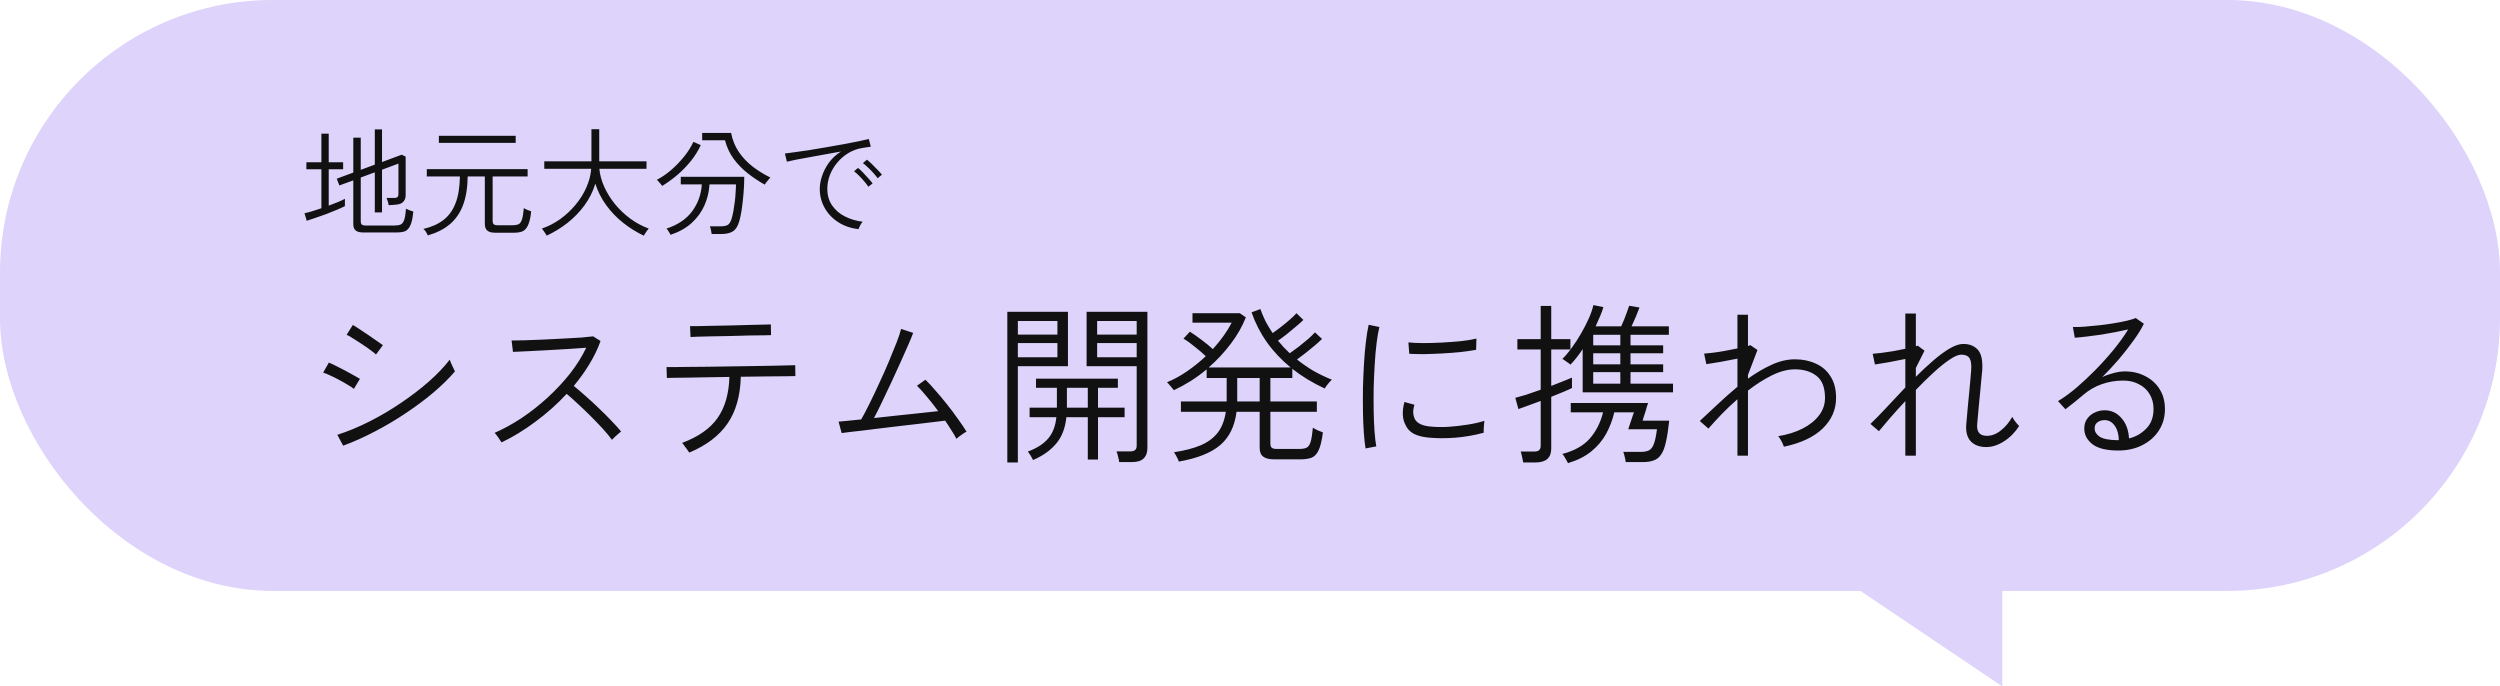
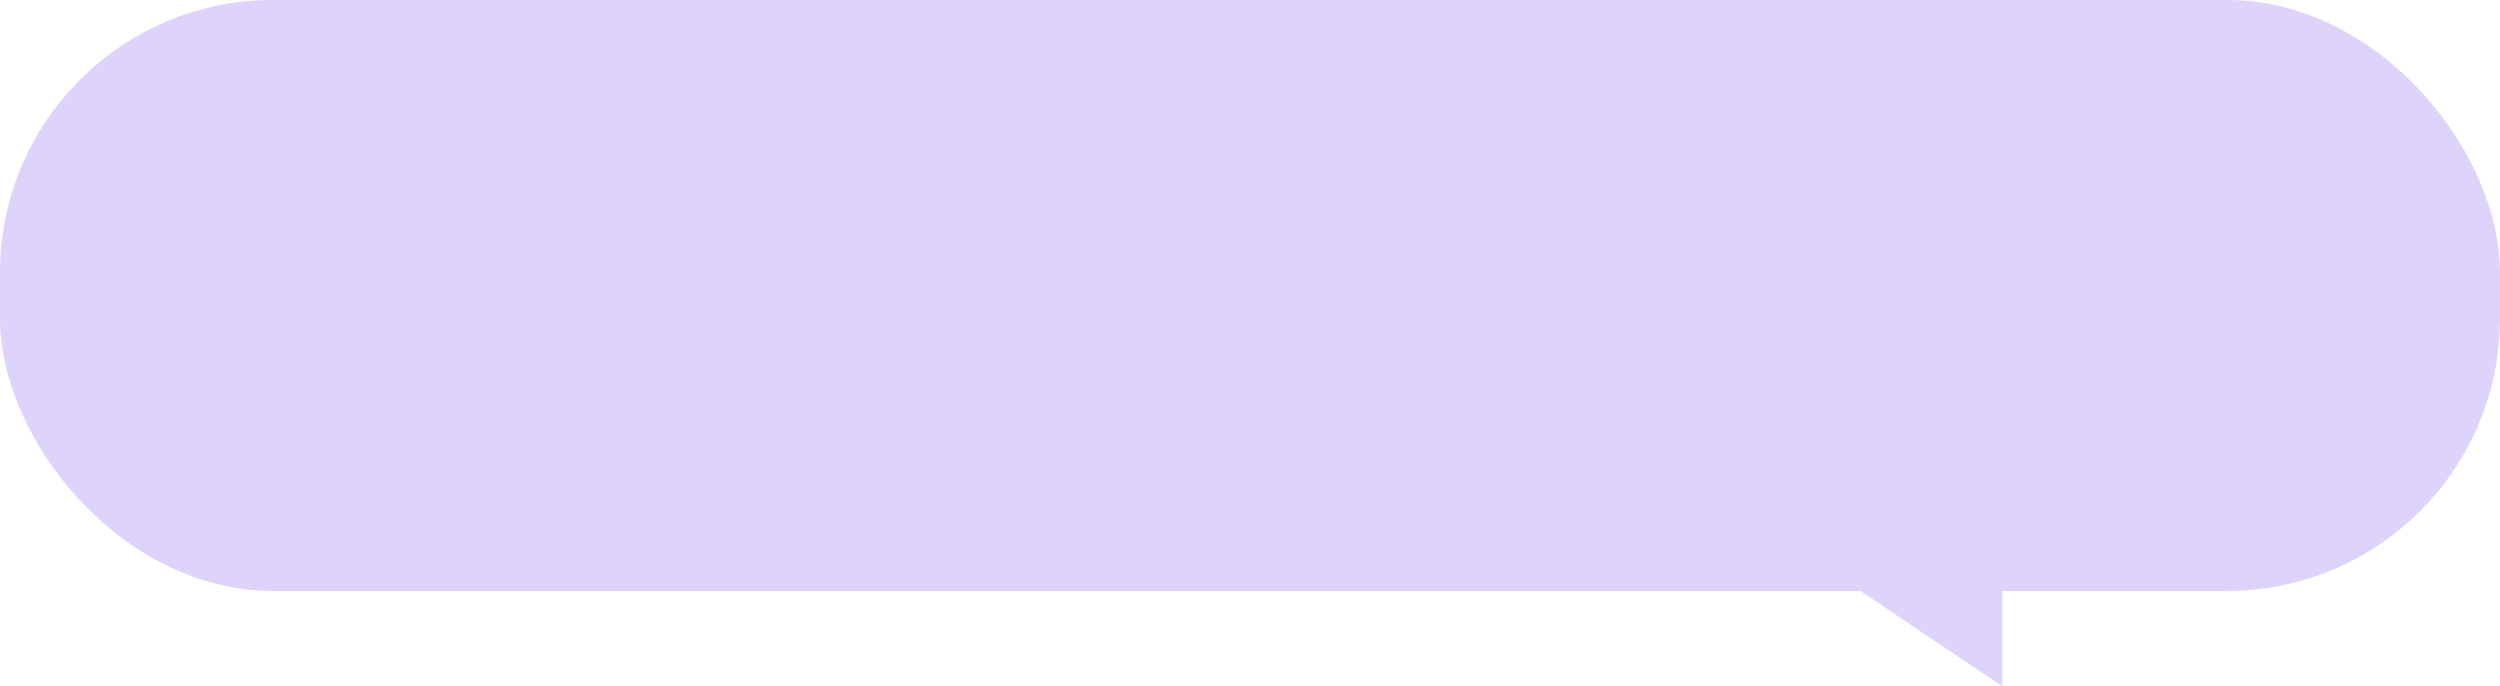
<svg xmlns="http://www.w3.org/2000/svg" width="550" height="151" viewBox="0 0 550 151" fill="none">
  <rect width="550" height="130" rx="60" fill="#DDD3FB" />
-   <path d="M440.5 151V115H387L440.5 151Z" fill="#DDD3FB" />
-   <path d="M79.962 51.144C79.165 51.144 78.593 50.997 78.246 50.702C77.899 50.425 77.726 49.957 77.726 49.298V39.678L74.658 40.796L74.086 39.314L77.726 37.962V30.292H79.364V37.364L82.458 36.22V28.472H84.044V35.648L88.36 34.036L89.244 34.452V42.954C89.244 43.526 89.079 43.994 88.75 44.358C88.438 44.722 87.944 44.939 87.268 45.008C87.077 45.025 86.783 45.051 86.384 45.086C86.003 45.103 85.708 45.121 85.5 45.138C85.465 44.843 85.396 44.54 85.292 44.228C85.188 43.916 85.101 43.691 85.032 43.552H86.696C87.043 43.552 87.285 43.491 87.424 43.37C87.58 43.249 87.658 43.023 87.658 42.694V35.986L84.044 37.338V46.724H82.458V37.91L79.364 39.054V48.726C79.364 49.003 79.433 49.22 79.572 49.376C79.711 49.532 79.997 49.61 80.43 49.61H86.8C87.355 49.61 87.797 49.541 88.126 49.402C88.455 49.263 88.715 48.934 88.906 48.414C89.097 47.894 89.235 47.062 89.322 45.918C89.513 46.022 89.764 46.135 90.076 46.256C90.388 46.36 90.674 46.455 90.934 46.542C90.83 47.617 90.674 48.466 90.466 49.09C90.258 49.714 89.998 50.173 89.686 50.468C89.391 50.763 89.036 50.945 88.62 51.014C88.221 51.101 87.762 51.144 87.242 51.144H79.962ZM67.482 48.57L66.988 46.906C67.439 46.819 67.985 46.681 68.626 46.49C69.285 46.282 69.978 46.057 70.706 45.814V37.234H67.404V35.7H70.706V29.408H72.318V35.7H75.49V37.234H72.318V45.242C73.029 44.982 73.696 44.722 74.32 44.462C74.961 44.202 75.481 43.959 75.88 43.734V45.346C75.412 45.589 74.805 45.866 74.06 46.178C73.332 46.49 72.552 46.802 71.72 47.114C70.905 47.409 70.117 47.686 69.354 47.946C68.609 48.206 67.985 48.414 67.482 48.57ZM94.106 51.794C94.019 51.551 93.889 51.291 93.716 51.014C93.56 50.754 93.369 50.537 93.144 50.364C94.895 49.965 96.359 49.315 97.538 48.414C98.717 47.513 99.609 46.282 100.216 44.722C100.823 43.162 101.143 41.195 101.178 38.82H93.898V37.208H116.076V38.82H108.38V48.596C108.38 48.925 108.458 49.168 108.614 49.324C108.77 49.48 109.065 49.558 109.498 49.558H112.696C113.233 49.558 113.667 49.497 113.996 49.376C114.343 49.237 114.611 48.899 114.802 48.362C114.993 47.825 115.14 46.967 115.244 45.788C115.435 45.909 115.695 46.039 116.024 46.178C116.353 46.317 116.631 46.421 116.856 46.49C116.752 47.547 116.587 48.397 116.362 49.038C116.154 49.662 115.894 50.13 115.582 50.442C115.27 50.754 114.915 50.953 114.516 51.04C114.117 51.144 113.684 51.196 113.216 51.196H108.926C108.146 51.196 107.574 51.04 107.21 50.728C106.846 50.433 106.664 49.931 106.664 49.22V38.82H102.894C102.859 41.316 102.513 43.431 101.854 45.164C101.195 46.88 100.225 48.275 98.942 49.35C97.659 50.425 96.047 51.239 94.106 51.794ZM96.55 31.436V29.876H113.45V31.436H96.55ZM120.262 51.846C120.227 51.742 120.132 51.577 119.976 51.352C119.837 51.144 119.69 50.927 119.534 50.702C119.395 50.494 119.291 50.355 119.222 50.286C120.661 49.783 122.013 49.081 123.278 48.18C124.543 47.261 125.661 46.213 126.632 45.034C127.62 43.855 128.409 42.59 128.998 41.238C129.605 39.886 129.96 38.517 130.064 37.13H119.742V35.492H130.116V28.42H131.832V35.492H142.232V37.13H131.858C131.979 38.465 132.343 39.799 132.95 41.134C133.557 42.469 134.345 43.734 135.316 44.93C136.304 46.126 137.431 47.192 138.696 48.128C139.961 49.047 141.305 49.766 142.726 50.286C142.657 50.355 142.535 50.503 142.362 50.728C142.206 50.953 142.059 51.17 141.92 51.378C141.781 51.603 141.686 51.759 141.634 51.846C140.022 51.083 138.505 50.139 137.084 49.012C135.663 47.885 134.423 46.594 133.366 45.138C132.309 43.682 131.511 42.105 130.974 40.406C130.437 42.157 129.631 43.76 128.556 45.216C127.481 46.672 126.233 47.955 124.812 49.064C123.391 50.173 121.874 51.101 120.262 51.846ZM147.51 51.664C147.493 51.577 147.423 51.439 147.302 51.248C147.198 51.057 147.077 50.867 146.938 50.676C146.817 50.485 146.713 50.355 146.626 50.286C149.122 49.471 151.003 48.206 152.268 46.49C153.551 44.757 154.261 42.781 154.4 40.562H149.772V38.898H163.734C163.734 39.661 163.708 40.493 163.656 41.394C163.604 42.295 163.526 43.197 163.422 44.098C163.335 44.999 163.223 45.857 163.084 46.672C162.945 47.469 162.789 48.163 162.616 48.752C162.304 49.809 161.836 50.529 161.212 50.91C160.605 51.291 159.765 51.482 158.69 51.482H156.558C156.541 51.239 156.489 50.936 156.402 50.572C156.333 50.225 156.255 49.965 156.168 49.792H158.534C159.279 49.792 159.817 49.679 160.146 49.454C160.475 49.229 160.744 48.787 160.952 48.128C161.091 47.66 161.221 47.105 161.342 46.464C161.463 45.805 161.567 45.121 161.654 44.41C161.741 43.682 161.801 42.98 161.836 42.304C161.888 41.628 161.914 41.047 161.914 40.562H156.09C156.003 42.157 155.639 43.682 154.998 45.138C154.374 46.577 153.447 47.868 152.216 49.012C150.985 50.139 149.417 51.023 147.51 51.664ZM168.232 40.614C166.932 39.886 165.684 39.054 164.488 38.118C163.292 37.165 162.252 36.09 161.368 34.894C160.501 33.681 159.877 32.337 159.496 30.864H154.478V29.252H160.848C161.143 30.812 161.715 32.216 162.564 33.464C163.413 34.695 164.436 35.769 165.632 36.688C166.845 37.607 168.128 38.395 169.48 39.054C169.411 39.123 169.281 39.271 169.09 39.496C168.917 39.704 168.743 39.921 168.57 40.146C168.397 40.354 168.284 40.51 168.232 40.614ZM145.69 40.9C145.638 40.813 145.534 40.683 145.378 40.51C145.222 40.319 145.057 40.129 144.884 39.938C144.728 39.747 144.607 39.617 144.52 39.548C145.56 39.011 146.6 38.3 147.64 37.416C148.68 36.515 149.633 35.527 150.5 34.452C151.367 33.377 152.051 32.294 152.554 31.202L154.166 31.93C153.594 33.178 152.857 34.357 151.956 35.466C151.055 36.575 150.067 37.589 148.992 38.508C147.917 39.409 146.817 40.207 145.69 40.9ZM188.876 50.416C187.212 50.225 185.739 49.723 184.456 48.908C183.173 48.093 182.168 47.045 181.44 45.762C180.712 44.479 180.348 43.075 180.348 41.55C180.348 40.666 180.513 39.73 180.842 38.742C181.171 37.737 181.674 36.757 182.35 35.804C183.043 34.851 183.927 34.027 185.002 33.334C183.893 33.525 182.74 33.733 181.544 33.958C180.365 34.166 179.221 34.374 178.112 34.582C177.02 34.773 176.032 34.955 175.148 35.128C174.281 35.301 173.605 35.449 173.12 35.57L172.678 33.776C173.25 33.707 174.013 33.603 174.966 33.464C175.937 33.325 177.02 33.169 178.216 32.996C179.412 32.805 180.643 32.597 181.908 32.372C183.191 32.147 184.421 31.93 185.6 31.722C186.796 31.497 187.871 31.289 188.824 31.098C189.795 30.89 190.566 30.717 191.138 30.578L191.58 32.268C191.355 32.303 191.069 32.346 190.722 32.398C190.393 32.45 190.011 32.511 189.578 32.58C188.538 32.753 187.559 33.117 186.64 33.672C185.721 34.227 184.915 34.92 184.222 35.752C183.529 36.567 182.983 37.477 182.584 38.482C182.203 39.47 182.012 40.493 182.012 41.55C182.012 42.971 182.367 44.193 183.078 45.216C183.789 46.239 184.733 47.045 185.912 47.634C187.091 48.223 188.382 48.605 189.786 48.778C189.595 48.986 189.413 49.255 189.24 49.584C189.067 49.913 188.945 50.191 188.876 50.416ZM193.088 39.21C192.845 38.863 192.533 38.482 192.152 38.066C191.771 37.633 191.372 37.225 190.956 36.844C190.54 36.445 190.167 36.125 189.838 35.882L190.722 35.128C191.017 35.353 191.381 35.674 191.814 36.09C192.247 36.506 192.663 36.931 193.062 37.364C193.478 37.78 193.799 38.135 194.024 38.43L193.088 39.21ZM191.034 41.082C190.809 40.718 190.505 40.319 190.124 39.886C189.76 39.453 189.379 39.037 188.98 38.638C188.581 38.239 188.217 37.919 187.888 37.676L188.772 36.948C189.067 37.173 189.422 37.503 189.838 37.936C190.254 38.369 190.661 38.811 191.06 39.262C191.459 39.695 191.762 40.059 191.97 40.354L191.034 41.082ZM75.5 98.05L74.208 95.656C76.513 94.921 78.869 93.946 81.276 92.73C83.683 91.514 86.001 90.146 88.23 88.626C90.485 87.106 92.537 85.535 94.386 83.914C96.235 82.267 97.755 80.671 98.946 79.126C98.997 79.278 99.098 79.544 99.25 79.924C99.402 80.279 99.567 80.633 99.744 80.988C99.921 81.343 100.035 81.583 100.086 81.71C98.819 83.205 97.261 84.737 95.412 86.308C93.588 87.853 91.574 89.361 89.37 90.83C87.191 92.299 84.911 93.655 82.53 94.896C80.174 96.137 77.831 97.189 75.5 98.05ZM82.72 77.986C82.517 77.783 82.137 77.479 81.58 77.074C81.023 76.643 80.389 76.2 79.68 75.744C78.971 75.263 78.299 74.832 77.666 74.452C77.058 74.047 76.589 73.781 76.26 73.654L77.628 71.488C78.033 71.716 78.553 72.045 79.186 72.476C79.819 72.881 80.465 73.312 81.124 73.768C81.808 74.224 82.429 74.655 82.986 75.06C83.543 75.44 83.961 75.731 84.24 75.934L82.72 77.986ZM77.856 85.548C77.552 85.295 77.109 85.003 76.526 84.674C75.969 84.319 75.348 83.965 74.664 83.61C73.98 83.23 73.321 82.901 72.688 82.622C72.055 82.318 71.523 82.103 71.092 81.976L72.346 79.772C72.802 79.949 73.347 80.203 73.98 80.532C74.639 80.861 75.31 81.203 75.994 81.558C76.678 81.913 77.299 82.255 77.856 82.584C78.439 82.913 78.882 83.167 79.186 83.344L77.856 85.548ZM110.346 97.328C110.27 97.201 110.131 96.999 109.928 96.72C109.751 96.416 109.548 96.125 109.32 95.846C109.117 95.542 108.94 95.339 108.788 95.238C110.764 94.377 112.753 93.287 114.754 91.97C116.755 90.627 118.655 89.133 120.454 87.486C122.278 85.814 123.925 84.053 125.394 82.204C126.863 80.329 128.054 78.429 128.966 76.504C127.877 76.58 126.585 76.669 125.09 76.77C123.621 76.846 122.101 76.935 120.53 77.036C118.959 77.112 117.49 77.188 116.122 77.264C114.779 77.315 113.69 77.365 112.854 77.416L112.55 74.908C113.133 74.908 114.019 74.895 115.21 74.87C116.426 74.819 117.794 74.769 119.314 74.718C120.834 74.642 122.341 74.566 123.836 74.49C125.331 74.414 126.673 74.338 127.864 74.262C129.055 74.161 129.929 74.072 130.486 73.996L132.12 75.022C131.512 76.719 130.701 78.404 129.688 80.076C128.675 81.748 127.522 83.357 126.23 84.902C127.041 85.561 127.927 86.321 128.89 87.182C129.878 88.043 130.853 88.943 131.816 89.88C132.804 90.817 133.716 91.729 134.552 92.616C135.388 93.477 136.085 94.25 136.642 94.934C136.49 95.035 136.275 95.213 135.996 95.466C135.743 95.694 135.477 95.935 135.198 96.188C134.945 96.416 134.755 96.606 134.628 96.758C134.121 96.049 133.463 95.251 132.652 94.364C131.841 93.477 130.967 92.565 130.03 91.628C129.093 90.691 128.155 89.791 127.218 88.93C126.281 88.043 125.432 87.283 124.672 86.65C122.569 88.905 120.264 90.957 117.756 92.806C115.273 94.655 112.803 96.163 110.346 97.328ZM151.652 99.57C151.576 99.443 151.424 99.228 151.196 98.924C150.993 98.62 150.778 98.329 150.55 98.05C150.347 97.746 150.183 97.543 150.056 97.442C153.653 96.099 156.263 94.263 157.884 91.932C159.505 89.601 160.367 86.599 160.468 82.926C158.796 82.951 157.162 82.977 155.566 83.002C153.995 83.027 152.564 83.053 151.272 83.078C149.98 83.078 148.929 83.091 148.118 83.116C147.307 83.141 146.839 83.154 146.712 83.154L146.636 80.76C146.737 80.76 147.193 80.76 148.004 80.76C148.84 80.76 149.917 80.747 151.234 80.722C152.577 80.697 154.059 80.684 155.68 80.684C157.327 80.659 159.024 80.633 160.772 80.608C162.52 80.583 164.205 80.557 165.826 80.532C167.473 80.507 168.967 80.481 170.31 80.456C171.653 80.431 172.729 80.405 173.54 80.38C174.376 80.355 174.845 80.342 174.946 80.342L174.984 82.736C174.857 82.736 174.211 82.749 173.046 82.774C171.906 82.774 170.449 82.787 168.676 82.812C166.903 82.837 165.003 82.863 162.976 82.888C162.875 87.068 161.899 90.501 160.05 93.186C158.226 95.846 155.427 97.974 151.652 99.57ZM151.918 74.148L151.804 71.754C151.905 71.754 152.387 71.754 153.248 71.754C154.135 71.729 155.237 71.703 156.554 71.678C157.871 71.653 159.252 71.627 160.696 71.602C162.165 71.551 163.546 71.513 164.838 71.488C166.155 71.463 167.245 71.437 168.106 71.412C168.993 71.387 169.487 71.374 169.588 71.374L169.626 73.73C169.525 73.73 169.031 73.743 168.144 73.768C167.283 73.768 166.193 73.781 164.876 73.806C163.584 73.831 162.216 73.869 160.772 73.92C159.328 73.945 157.947 73.971 156.63 73.996C155.338 74.021 154.261 74.047 153.4 74.072C152.539 74.097 152.045 74.123 151.918 74.148ZM210.4 96.53C210.147 95.998 209.792 95.39 209.336 94.706C208.905 93.997 208.437 93.275 207.93 92.54C207.499 92.591 206.777 92.679 205.764 92.806C204.776 92.907 203.611 93.047 202.268 93.224C200.925 93.376 199.507 93.541 198.012 93.718C196.517 93.895 195.035 94.073 193.566 94.25C192.122 94.427 190.792 94.592 189.576 94.744C188.36 94.871 187.359 94.985 186.574 95.086C185.789 95.187 185.32 95.251 185.168 95.276L184.484 92.768C184.611 92.768 185.13 92.717 186.042 92.616C186.979 92.515 188.119 92.401 189.462 92.274C189.994 91.362 190.602 90.209 191.286 88.816C191.995 87.397 192.717 85.877 193.452 84.256C194.212 82.635 194.921 81.039 195.58 79.468C196.239 77.897 196.809 76.491 197.29 75.25C197.771 73.983 198.088 73.021 198.24 72.362L200.9 73.236C200.697 73.793 200.355 74.629 199.874 75.744C199.393 76.833 198.835 78.087 198.202 79.506C197.569 80.925 196.897 82.394 196.188 83.914C195.479 85.434 194.782 86.903 194.098 88.322C193.439 89.715 192.831 90.931 192.274 91.97C193.971 91.793 195.719 91.603 197.518 91.4C199.317 91.197 201.001 91.02 202.572 90.868C204.168 90.691 205.447 90.551 206.41 90.45C205.549 89.285 204.7 88.208 203.864 87.22C203.028 86.207 202.319 85.421 201.736 84.864L203.598 83.534C204.282 84.193 205.029 85.003 205.84 85.966C206.676 86.903 207.512 87.904 208.348 88.968C209.209 90.032 210.007 91.096 210.742 92.16C211.502 93.199 212.135 94.136 212.642 94.972C212.49 95.023 212.249 95.162 211.92 95.39C211.616 95.593 211.312 95.808 211.008 96.036C210.729 96.264 210.527 96.429 210.4 96.53ZM246.234 101.66C246.183 101.305 246.095 100.887 245.968 100.406C245.867 99.925 245.753 99.557 245.626 99.304H248.628C249.135 99.304 249.502 99.203 249.73 99C249.958 98.823 250.072 98.493 250.072 98.012V80.57H239.052V68.6H252.428V98.544C252.428 99.557 252.149 100.33 251.592 100.862C251.06 101.394 250.199 101.66 249.008 101.66H246.234ZM221.61 101.736V68.6H234.948V80.57H223.928V101.736H221.61ZM227.272 101.204C226.943 100.52 226.563 99.899 226.132 99.342C228.108 98.607 229.59 97.657 230.578 96.492C231.591 95.327 232.199 93.756 232.402 91.78H226.512V89.69H232.516V85.32H227.918V83.306H245.93V85.32H241.56V89.69H247.412V91.78H241.56V101.09H239.318V91.78H234.606C234.353 94.212 233.593 96.163 232.326 97.632C231.085 99.101 229.4 100.292 227.272 101.204ZM223.928 78.594H232.63V75.478H223.928V78.594ZM241.37 78.594H250.072V75.478H241.37V78.594ZM223.928 73.616H232.63V70.614H223.928V73.616ZM241.37 73.616H250.072V70.614H241.37V73.616ZM234.72 89.69H239.318V85.32H234.72V89.69ZM259.344 101.546C259.268 101.267 259.116 100.925 258.888 100.52C258.685 100.115 258.483 99.773 258.28 99.494C260.611 99.139 262.561 98.633 264.132 97.974C265.728 97.29 266.982 96.365 267.894 95.2C268.806 94.009 269.401 92.477 269.68 90.602H259.8V88.322H269.87V83.154H265.462V81.254C264.347 82.191 263.169 83.053 261.928 83.838C260.712 84.598 259.483 85.269 258.242 85.852C258.191 85.751 258.052 85.573 257.824 85.32C257.621 85.067 257.406 84.813 257.178 84.56C256.975 84.307 256.823 84.155 256.722 84.104C258.217 83.496 259.699 82.685 261.168 81.672C262.637 80.659 264.005 79.557 265.272 78.366C264.563 77.682 263.752 76.985 262.84 76.276C261.953 75.541 261.13 74.946 260.37 74.49L261.776 72.97C262.536 73.451 263.385 74.047 264.322 74.756C265.285 75.465 266.121 76.149 266.83 76.808C268.629 74.807 270.009 72.869 270.972 70.994H262.346V68.904H272.758L274.088 69.816C273.303 71.817 272.188 73.768 270.744 75.668C269.325 77.543 267.717 79.265 265.918 80.836H283.93C279.851 77.492 276.989 73.451 275.342 68.714L277.28 67.992C277.609 68.904 277.989 69.803 278.42 70.69C278.876 71.551 279.395 72.413 279.978 73.274C280.535 72.894 281.156 72.438 281.84 71.906C282.524 71.374 283.17 70.842 283.778 70.31C284.411 69.753 284.893 69.284 285.222 68.904L286.742 70.386C286.286 70.842 285.716 71.349 285.032 71.906C284.373 72.463 283.702 73.021 283.018 73.578C282.334 74.11 281.713 74.566 281.156 74.946C281.561 75.427 281.967 75.896 282.372 76.352C282.803 76.808 283.259 77.264 283.74 77.72C284.323 77.315 284.981 76.833 285.716 76.276C286.451 75.693 287.147 75.123 287.806 74.566C288.465 73.983 288.959 73.502 289.288 73.122L290.846 74.566C290.415 74.997 289.871 75.491 289.212 76.048C288.553 76.605 287.882 77.15 287.198 77.682C286.514 78.214 285.893 78.683 285.336 79.088C286.451 79.975 287.641 80.798 288.908 81.558C290.2 82.293 291.568 82.951 293.012 83.534C292.911 83.61 292.733 83.787 292.48 84.066C292.252 84.319 292.037 84.585 291.834 84.864C291.631 85.143 291.505 85.345 291.454 85.472C288.769 84.231 286.387 82.787 284.31 81.14V83.154H279.484V88.322H289.706V90.602H279.484V97.632C279.484 98.012 279.585 98.303 279.788 98.506C279.991 98.683 280.383 98.772 280.966 98.772H285.716C286.451 98.772 287.021 98.683 287.426 98.506C287.831 98.303 288.135 97.873 288.338 97.214C288.541 96.53 288.705 95.491 288.832 94.098C289.111 94.275 289.465 94.465 289.896 94.668C290.352 94.845 290.732 94.997 291.036 95.124C290.808 96.923 290.491 98.24 290.086 99.076C289.681 99.937 289.149 100.482 288.49 100.71C287.857 100.938 287.071 101.052 286.134 101.052H280.282C279.193 101.052 278.395 100.849 277.888 100.444C277.381 100.064 277.128 99.418 277.128 98.506V90.602H272.036C271.631 93.794 270.427 96.239 268.426 97.936C266.425 99.633 263.397 100.837 259.344 101.546ZM272.188 88.322H277.128V83.154H272.188V88.322ZM300.422 98.658C300.27 97.746 300.143 96.593 300.042 95.2C299.941 93.781 299.877 92.223 299.852 90.526C299.827 88.829 299.827 87.081 299.852 85.282C299.903 83.458 299.979 81.685 300.08 79.962C300.181 78.239 300.321 76.643 300.498 75.174C300.675 73.705 300.878 72.463 301.106 71.45L303.462 71.944C303.234 72.856 303.031 74.021 302.854 75.44C302.677 76.859 302.537 78.417 302.436 80.114C302.335 81.786 302.259 83.509 302.208 85.282C302.183 87.055 302.183 88.765 302.208 90.412C302.233 92.059 302.297 93.566 302.398 94.934C302.499 96.277 302.626 97.366 302.778 98.202L300.422 98.658ZM314.216 96.264C312.899 96.137 311.809 95.846 310.948 95.39C310.112 94.909 309.517 94.237 309.162 93.376C308.503 92.109 308.44 90.463 308.972 88.436L311.176 89.044C310.973 89.728 310.885 90.336 310.91 90.868C310.961 91.4 311.1 91.881 311.328 92.312C311.86 93.173 312.962 93.68 314.634 93.832C315.799 93.959 317.117 93.984 318.586 93.908C320.055 93.807 321.499 93.642 322.918 93.414C324.362 93.186 325.578 92.907 326.566 92.578C326.541 92.705 326.515 92.958 326.49 93.338C326.465 93.693 326.439 94.06 326.414 94.44C326.414 94.795 326.414 95.048 326.414 95.2C324.387 95.757 322.272 96.125 320.068 96.302C317.889 96.454 315.939 96.441 314.216 96.264ZM310.036 77.834L309.846 75.326C310.758 75.427 311.86 75.478 313.152 75.478C314.444 75.478 315.799 75.44 317.218 75.364C318.662 75.288 320.043 75.187 321.36 75.06C322.703 74.908 323.855 74.718 324.818 74.49L324.742 76.96C323.779 77.137 322.639 77.302 321.322 77.454C320.03 77.581 318.687 77.682 317.294 77.758C315.926 77.834 314.596 77.885 313.304 77.91C312.037 77.91 310.948 77.885 310.036 77.834ZM348.188 86.308V76.808C347.757 77.467 347.301 78.1 346.82 78.708C346.364 79.291 345.921 79.797 345.49 80.228C345.439 80.152 345.287 80.025 345.034 79.848C344.781 79.671 344.527 79.493 344.274 79.316C344.021 79.113 343.831 78.999 343.704 78.974C344.388 78.315 345.085 77.492 345.794 76.504C346.529 75.516 347.213 74.465 347.846 73.35C348.505 72.21 349.075 71.095 349.556 70.006C350.037 68.917 350.367 67.954 350.544 67.118L352.748 67.574C352.571 68.182 352.33 68.841 352.026 69.55C351.722 70.259 351.393 71.007 351.038 71.792H356.662C356.865 71.361 357.08 70.867 357.308 70.31C357.536 69.727 357.751 69.157 357.954 68.6C358.157 68.043 358.309 67.599 358.41 67.27L360.69 67.65C360.487 68.207 360.221 68.879 359.892 69.664C359.563 70.449 359.246 71.159 358.942 71.792H367.15V73.654H358.714V75.972H365.896V77.72H358.714V80.152H365.896V81.862H358.714V84.408H368.062V86.308H348.188ZM335.116 101.736C335.065 101.407 334.977 100.989 334.85 100.482C334.749 99.975 334.647 99.595 334.546 99.342H337.472C338.004 99.342 338.384 99.241 338.612 99.038C338.84 98.835 338.954 98.493 338.954 98.012V88.208C337.865 88.613 336.864 88.981 335.952 89.31C335.04 89.639 334.407 89.867 334.052 89.994L333.368 87.524C333.951 87.372 334.749 87.144 335.762 86.84C336.775 86.511 337.839 86.143 338.954 85.738V76.884H333.824V74.604H338.954V67.308H341.272V74.604H345.49V76.884H341.272V84.902C342.26 84.522 343.159 84.167 343.97 83.838C344.806 83.509 345.427 83.255 345.832 83.078V85.358C345.503 85.535 344.92 85.801 344.084 86.156C343.248 86.511 342.311 86.891 341.272 87.296V98.658C341.272 100.71 340.132 101.736 337.852 101.736H335.116ZM344.958 101.888C344.907 101.761 344.793 101.546 344.616 101.242C344.464 100.963 344.299 100.685 344.122 100.406C343.945 100.127 343.805 99.95 343.704 99.874C346.339 99.19 348.353 98.063 349.746 96.492C351.139 94.896 352.115 92.971 352.672 90.716H345.566V88.664H362.59C362.565 88.715 362.489 88.93 362.362 89.31C362.261 89.69 362.134 90.121 361.982 90.602C361.83 91.083 361.691 91.514 361.564 91.894C361.463 92.274 361.399 92.489 361.374 92.54H367.226C367.023 94.465 366.783 96.023 366.504 97.214C366.251 98.405 365.909 99.317 365.478 99.95C365.047 100.609 364.503 101.052 363.844 101.28C363.185 101.533 362.362 101.66 361.374 101.66H357.65C357.625 101.305 357.549 100.9 357.422 100.444C357.321 99.988 357.219 99.646 357.118 99.418H360.956C361.716 99.418 362.324 99.304 362.78 99.076C363.236 98.848 363.591 98.379 363.844 97.67C364.123 96.961 364.351 95.884 364.528 94.44H358.22C358.245 94.389 358.309 94.187 358.41 93.832C358.537 93.452 358.676 93.034 358.828 92.578C359.005 92.097 359.145 91.679 359.246 91.324C359.373 90.969 359.449 90.767 359.474 90.716H355.142C354.762 92.363 354.167 93.933 353.356 95.428C352.545 96.897 351.456 98.189 350.088 99.304C348.72 100.419 347.01 101.28 344.958 101.888ZM350.506 84.408H356.472V81.862H350.506V84.408ZM350.506 80.152H356.472V77.72H350.506V80.152ZM350.506 75.972H356.472V73.654H350.506V75.972ZM382.236 100.254V87.828C381.02 88.892 379.867 89.981 378.778 91.096C377.714 92.211 376.739 93.275 375.852 94.288L373.952 92.616C375.219 91.451 376.549 90.209 377.942 88.892C379.335 87.575 380.767 86.308 382.236 85.092V78.898C381.02 79.151 379.766 79.392 378.474 79.62C377.182 79.848 376.156 80.013 375.396 80.114L374.902 77.796C375.358 77.771 375.991 77.707 376.802 77.606C377.638 77.505 378.537 77.365 379.5 77.188C380.463 77.011 381.375 76.833 382.236 76.656V69.246H384.554V76.124C384.681 76.073 384.782 76.035 384.858 76.01C384.934 75.985 385.01 75.959 385.086 75.934L386.644 76.998L384.554 82.47V83.306C386.277 82.065 387.999 81.051 389.722 80.266C391.47 79.455 393.193 79.05 394.89 79.05C396.587 79.05 398.12 79.367 399.488 80C400.856 80.608 401.933 81.545 402.718 82.812C403.529 84.053 403.934 85.624 403.934 87.524C403.934 90.133 402.946 92.388 400.97 94.288C399.019 96.163 396.182 97.493 392.458 98.278C392.357 97.949 392.179 97.543 391.926 97.062C391.673 96.581 391.432 96.213 391.204 95.96C393.231 95.631 395.017 95.073 396.562 94.288C398.107 93.503 399.311 92.54 400.172 91.4C401.059 90.26 401.502 88.968 401.502 87.524C401.502 85.269 400.881 83.661 399.64 82.698C398.399 81.735 396.815 81.254 394.89 81.254C393.294 81.254 391.597 81.697 389.798 82.584C388.025 83.471 386.277 84.585 384.554 85.928V100.254H382.236ZM419.172 100.254V88.246C418.007 89.487 416.917 90.691 415.904 91.856C414.916 93.021 414.067 94.022 413.358 94.858L411.496 93.262C412.509 92.299 413.675 91.109 414.992 89.69C416.335 88.246 417.728 86.764 419.172 85.244V78.974C417.981 79.227 416.753 79.468 415.486 79.696C414.219 79.899 413.219 80.063 412.484 80.19L411.99 77.834C412.446 77.809 413.067 77.745 413.852 77.644C414.663 77.543 415.537 77.416 416.474 77.264C417.437 77.087 418.336 76.909 419.172 76.732V68.98H421.49V76.162C421.566 76.137 421.629 76.124 421.68 76.124C421.756 76.099 421.832 76.073 421.908 76.048L423.39 77.15L421.49 80.95V82.888C422.807 81.571 424.099 80.367 425.366 79.278C426.633 78.189 427.823 77.315 428.938 76.656C430.078 75.997 431.066 75.668 431.902 75.668C433.295 75.668 434.372 76.099 435.132 76.96C435.917 77.821 436.234 79.367 436.082 81.596C436.057 82.001 435.993 82.635 435.892 83.496C435.816 84.357 435.727 85.32 435.626 86.384C435.525 87.448 435.423 88.487 435.322 89.5C435.246 90.488 435.17 91.337 435.094 92.046C435.018 92.755 434.98 93.173 434.98 93.3C434.828 95.023 435.537 95.884 437.108 95.884C438.197 95.884 439.236 95.479 440.224 94.668C441.237 93.857 442.061 92.869 442.694 91.704C442.821 91.983 443.049 92.337 443.378 92.768C443.707 93.199 443.986 93.515 444.214 93.718C443.327 95.111 442.213 96.239 440.87 97.1C439.553 97.936 438.261 98.354 436.994 98.354C435.525 98.354 434.385 97.936 433.574 97.1C432.763 96.239 432.434 94.959 432.586 93.262C432.586 93.135 432.624 92.717 432.7 92.008C432.776 91.273 432.852 90.399 432.928 89.386C433.029 88.373 433.131 87.334 433.232 86.27C433.333 85.206 433.422 84.243 433.498 83.382C433.574 82.521 433.625 81.9 433.65 81.52C433.751 80.253 433.637 79.354 433.308 78.822C432.979 78.29 432.371 78.024 431.484 78.024C430.825 78.024 429.964 78.391 428.9 79.126C427.836 79.835 426.658 80.785 425.366 81.976C424.099 83.141 422.807 84.408 421.49 85.776V100.254H419.172ZM466.026 99.114C463.467 99.114 461.58 98.658 460.364 97.746C459.148 96.809 458.54 95.656 458.54 94.288C458.54 93.427 458.755 92.705 459.186 92.122C459.617 91.514 460.174 91.058 460.858 90.754C461.542 90.425 462.264 90.26 463.024 90.26C464.493 90.26 465.722 90.83 466.71 91.97C467.723 93.11 468.281 94.605 468.382 96.454C469.851 96.099 471.118 95.377 472.182 94.288C473.246 93.199 473.778 91.767 473.778 89.994C473.778 88.727 473.487 87.625 472.904 86.688C472.347 85.751 471.561 85.029 470.548 84.522C469.56 83.99 468.42 83.724 467.128 83.724C465.456 83.724 463.873 83.99 462.378 84.522C460.909 85.029 459.553 85.814 458.312 86.878C457.881 87.258 457.273 87.765 456.488 88.398C455.703 89.031 455.006 89.576 454.398 90.032L452.764 88.246C454.031 87.486 455.373 86.511 456.792 85.32C458.211 84.104 459.629 82.774 461.048 81.33C462.467 79.886 463.797 78.404 465.038 76.884C466.279 75.364 467.331 73.895 468.192 72.476C467.432 72.653 466.533 72.843 465.494 73.046C464.481 73.249 463.417 73.439 462.302 73.616C461.187 73.768 460.123 73.907 459.11 74.034C458.097 74.161 457.21 74.249 456.45 74.3L456.032 71.944C456.716 71.969 457.565 71.944 458.578 71.868C459.591 71.792 460.668 71.691 461.808 71.564C462.948 71.437 464.05 71.285 465.114 71.108C466.203 70.931 467.166 70.741 468.002 70.538C468.838 70.335 469.459 70.145 469.864 69.968L471.65 71.222C471.067 72.413 470.282 73.679 469.294 75.022C468.331 76.365 467.267 77.72 466.102 79.088C464.937 80.431 463.733 81.723 462.492 82.964C463.227 82.609 464.037 82.318 464.924 82.09C465.836 81.837 466.685 81.71 467.47 81.71C469.167 81.71 470.675 82.065 471.992 82.774C473.335 83.458 474.386 84.421 475.146 85.662C475.906 86.903 476.286 88.347 476.286 89.994C476.286 91.767 475.843 93.338 474.956 94.706C474.069 96.074 472.853 97.151 471.308 97.936C469.763 98.721 468.002 99.114 466.026 99.114ZM465.684 96.834H466.14C466.115 95.517 465.811 94.453 465.228 93.642C464.645 92.831 463.911 92.426 463.024 92.426C462.391 92.426 461.859 92.591 461.428 92.92C461.023 93.224 460.82 93.667 460.82 94.25C460.82 94.959 461.187 95.567 461.922 96.074C462.682 96.555 463.936 96.809 465.684 96.834Z" fill="#111111" />
+   <path d="M440.5 151V115H387Z" fill="#DDD3FB" />
</svg>